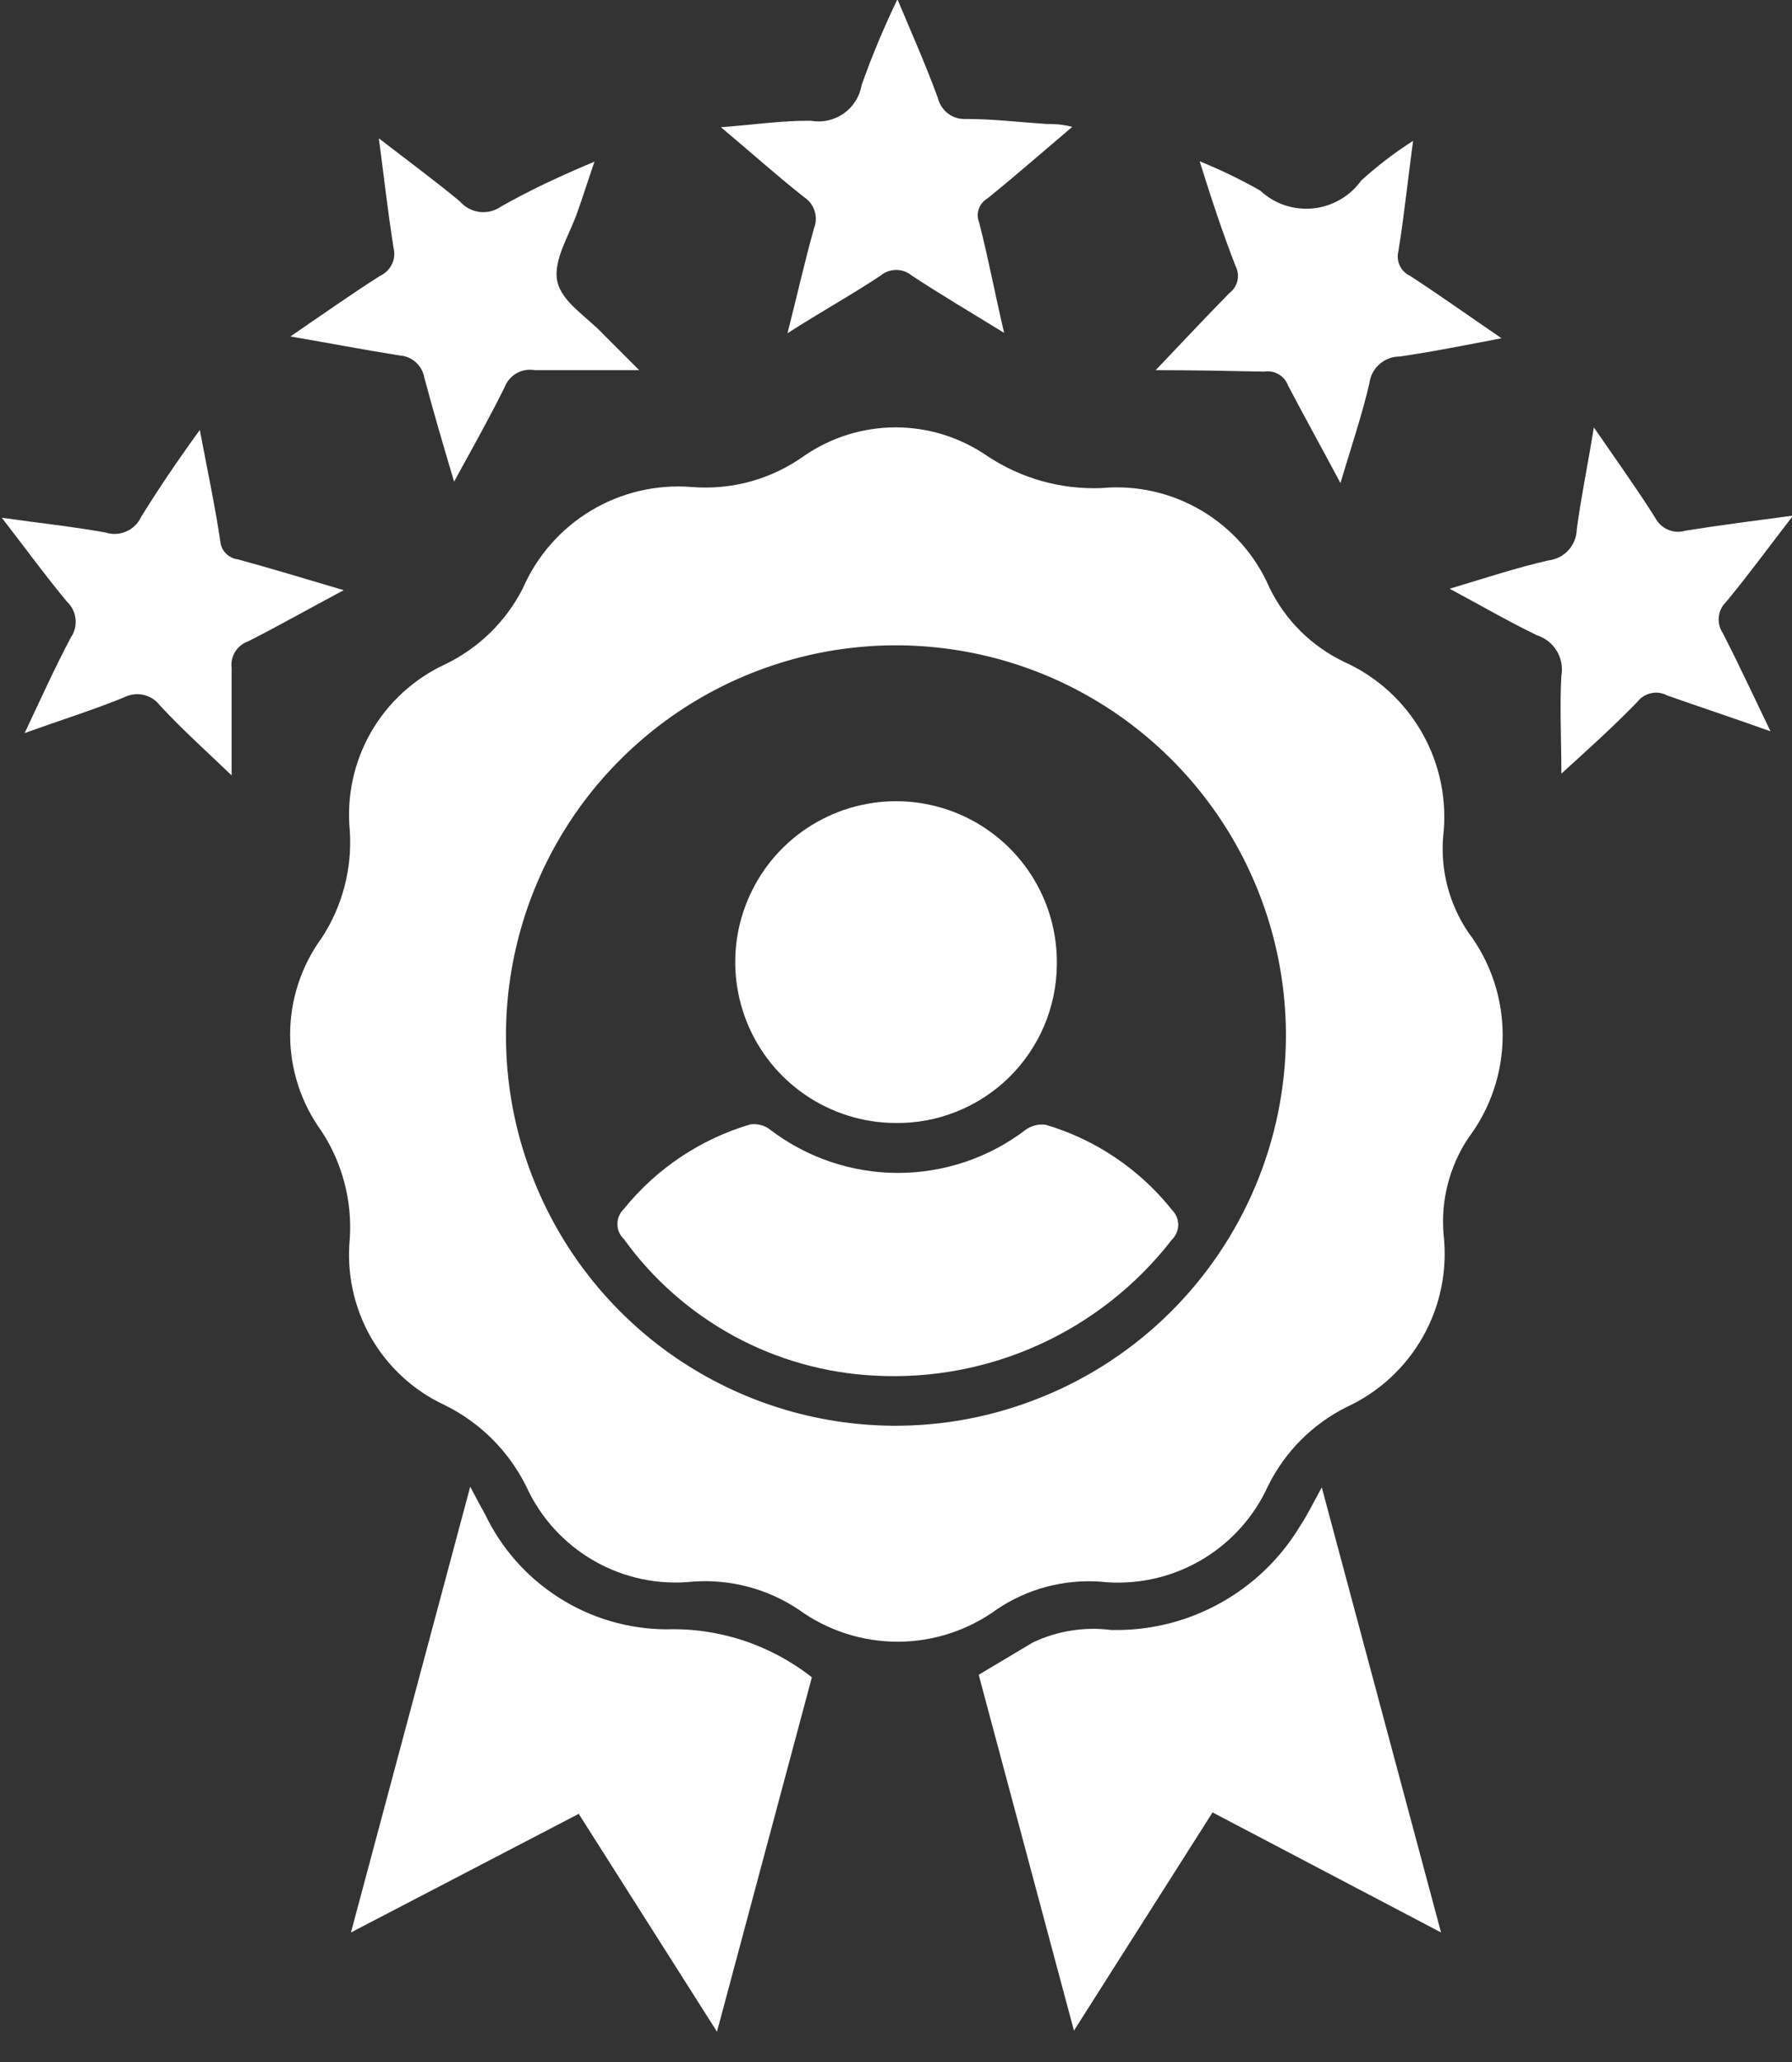
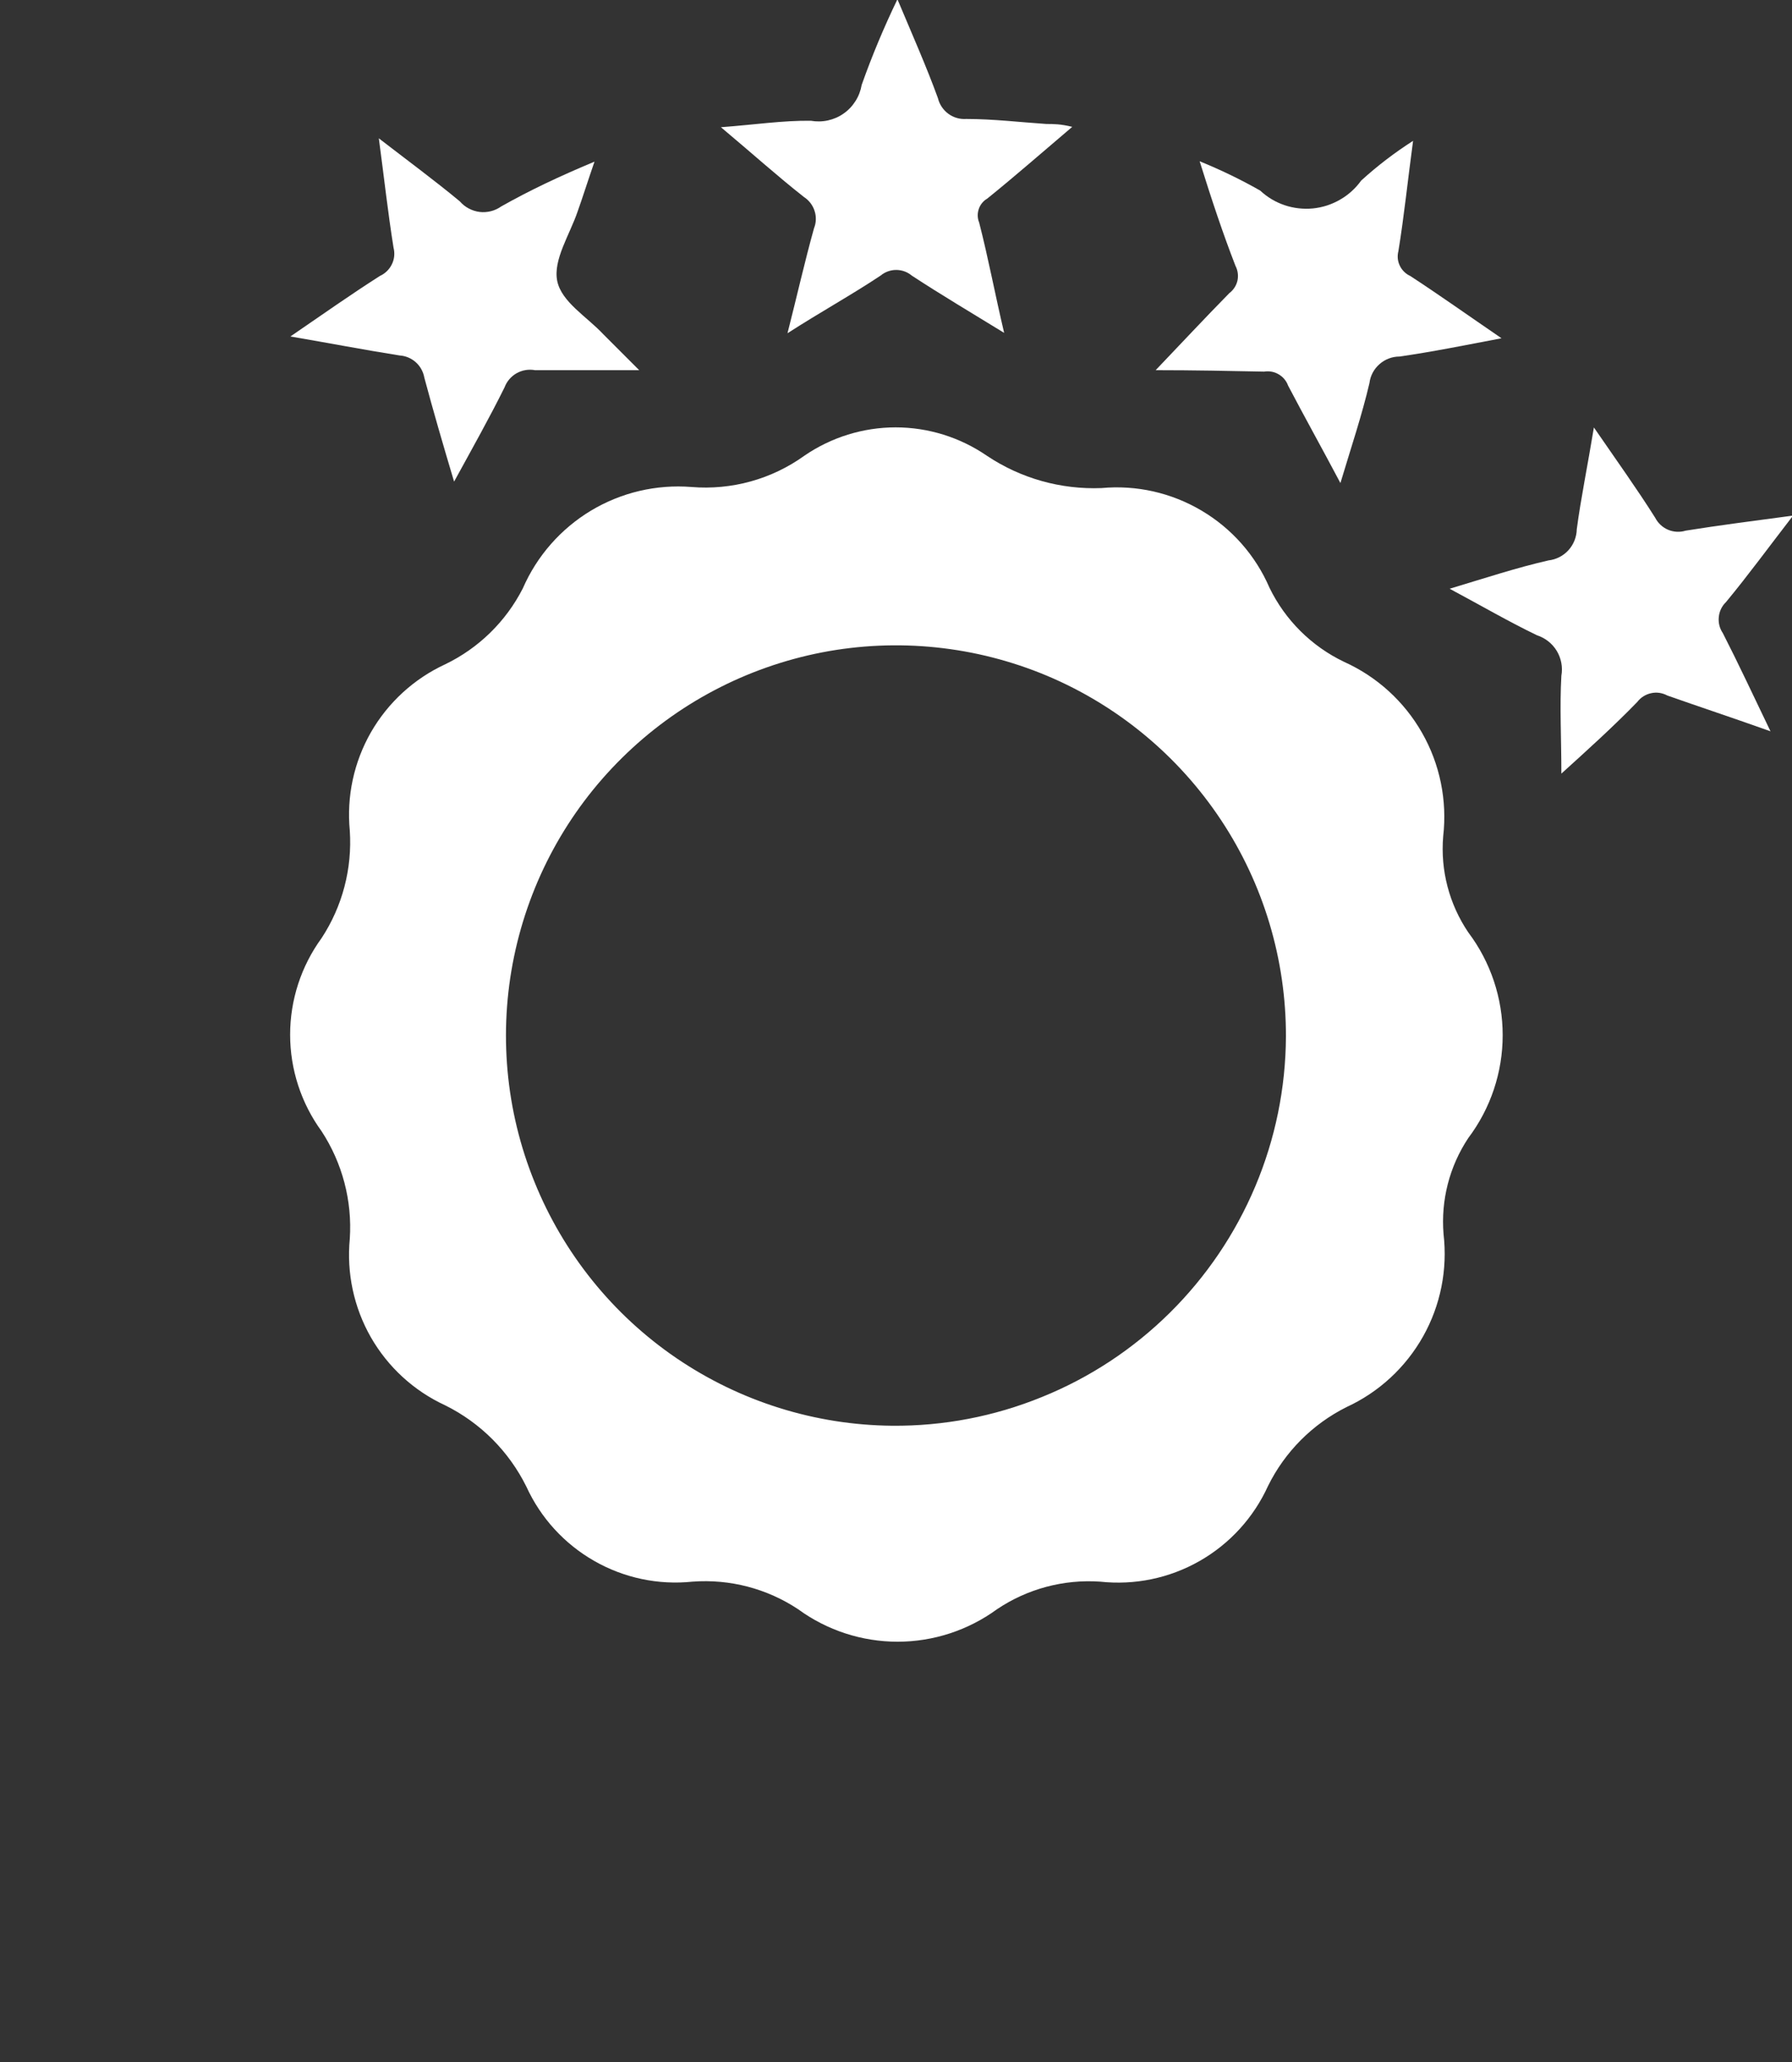
<svg xmlns="http://www.w3.org/2000/svg" width="20" height="23" viewBox="0 0 20 23" fill="none">
  <rect x="0" y="0" width="20" height="23" fill="#333333" stroke="none" />
  <g clip-path="url(#clip0_232_551)">
    <path d="M7.717 5.432C8.165 5.469 8.611 5.346 8.976 5.084C9.276 4.878 9.632 4.767 9.996 4.767C10.36 4.767 10.715 4.878 11.015 5.084C11.392 5.336 11.84 5.462 12.294 5.444C12.683 5.408 13.074 5.496 13.411 5.696C13.748 5.895 14.013 6.196 14.168 6.555C14.344 6.917 14.637 7.208 15 7.382C15.367 7.547 15.672 7.824 15.871 8.174C16.071 8.524 16.153 8.929 16.107 9.329C16.075 9.707 16.174 10.085 16.387 10.4C16.636 10.73 16.771 11.133 16.771 11.547C16.771 11.961 16.636 12.364 16.387 12.694C16.177 13.01 16.08 13.387 16.111 13.765C16.157 14.16 16.078 14.559 15.883 14.906C15.688 15.253 15.389 15.529 15.028 15.695C14.648 15.885 14.34 16.194 14.152 16.575C13.992 16.927 13.725 17.22 13.388 17.412C13.051 17.604 12.663 17.684 12.278 17.642C11.871 17.614 11.466 17.722 11.127 17.95C10.805 18.185 10.416 18.312 10.018 18.312C9.619 18.312 9.23 18.185 8.908 17.95C8.56 17.719 8.146 17.611 7.729 17.642C7.348 17.682 6.964 17.601 6.632 17.411C6.299 17.221 6.034 16.931 5.875 16.583C5.68 16.189 5.362 15.87 4.968 15.675C4.619 15.514 4.33 15.249 4.139 14.916C3.949 14.583 3.867 14.199 3.904 13.817C3.932 13.394 3.821 12.973 3.589 12.618C3.361 12.305 3.238 11.928 3.238 11.541C3.238 11.154 3.361 10.777 3.589 10.464C3.822 10.109 3.932 9.688 3.904 9.265C3.867 8.883 3.95 8.5 4.14 8.168C4.331 7.836 4.62 7.571 4.968 7.41C5.342 7.23 5.646 6.933 5.835 6.563C5.992 6.202 6.258 5.899 6.595 5.696C6.933 5.493 7.325 5.401 7.717 5.432ZM14.352 11.563C14.354 10.703 14.102 9.862 13.627 9.146C13.152 8.43 12.476 7.87 11.684 7.537C10.891 7.205 10.018 7.114 9.174 7.277C8.33 7.441 7.553 7.85 6.942 8.454C6.33 9.057 5.911 9.829 5.737 10.671C5.563 11.512 5.642 12.387 5.965 13.183C6.287 13.98 6.838 14.664 7.548 15.148C8.259 15.632 9.096 15.895 9.956 15.903C10.53 15.908 11.098 15.799 11.63 15.582C12.162 15.367 12.646 15.048 13.054 14.645C13.462 14.242 13.787 13.762 14.01 13.233C14.233 12.704 14.349 12.137 14.352 11.563Z" fill="white" />
-     <path d="M3.917 21.555L5.248 16.583C5.32 16.719 5.364 16.803 5.412 16.887C5.594 17.27 5.88 17.593 6.238 17.821C6.595 18.049 7.01 18.171 7.434 18.174C8.022 18.155 8.598 18.345 9.061 18.709L8.002 22.662L6.459 20.232L3.917 21.555Z" fill="white" />
-     <path d="M16.083 21.555L13.533 20.216L11.986 22.65L10.923 18.681L11.526 18.321C11.797 18.192 12.1 18.143 12.398 18.181C12.821 18.192 13.24 18.09 13.612 17.885C13.983 17.681 14.294 17.382 14.512 17.018C14.592 16.898 14.652 16.771 14.752 16.591L16.083 21.555Z" fill="white" />
    <path d="M12.898 4.129C13.185 3.829 13.449 3.545 13.721 3.269C13.766 3.235 13.798 3.186 13.811 3.13C13.823 3.074 13.815 3.016 13.789 2.966C13.649 2.606 13.525 2.234 13.389 1.799C13.621 1.893 13.847 2.002 14.065 2.126C14.143 2.199 14.236 2.255 14.338 2.289C14.439 2.323 14.547 2.335 14.653 2.325C14.76 2.314 14.863 2.281 14.956 2.227C15.049 2.174 15.129 2.101 15.192 2.014C15.372 1.85 15.566 1.702 15.771 1.571C15.711 2.014 15.671 2.41 15.607 2.802C15.593 2.856 15.598 2.913 15.623 2.964C15.647 3.014 15.688 3.055 15.739 3.078C16.063 3.289 16.383 3.517 16.758 3.773C16.359 3.849 15.983 3.925 15.619 3.977C15.537 3.977 15.458 4.007 15.396 4.062C15.334 4.116 15.294 4.191 15.284 4.273C15.2 4.632 15.08 4.988 14.96 5.388C14.748 4.988 14.56 4.652 14.376 4.301C14.357 4.248 14.319 4.203 14.27 4.175C14.222 4.146 14.164 4.136 14.108 4.145C13.717 4.137 13.329 4.129 12.898 4.129Z" fill="white" />
-     <path d="M3.836 6.583C3.437 6.795 3.109 6.982 2.769 7.154C2.709 7.175 2.658 7.216 2.625 7.269C2.591 7.323 2.577 7.387 2.585 7.45C2.585 7.85 2.585 8.225 2.585 8.649C2.31 8.385 2.034 8.137 1.786 7.87C1.741 7.81 1.676 7.768 1.603 7.751C1.53 7.734 1.453 7.744 1.386 7.778C1.043 7.918 0.683 8.03 0.275 8.177C0.463 7.778 0.615 7.442 0.791 7.11C0.833 7.049 0.851 6.976 0.843 6.902C0.835 6.829 0.801 6.761 0.747 6.711C0.507 6.423 0.287 6.119 0.02 5.775C0.443 5.835 0.819 5.875 1.175 5.939C1.251 5.964 1.333 5.961 1.407 5.929C1.481 5.898 1.54 5.84 1.574 5.767C1.77 5.452 1.974 5.148 2.23 4.796C2.314 5.24 2.398 5.635 2.458 6.031C2.461 6.083 2.482 6.132 2.518 6.17C2.554 6.208 2.602 6.233 2.653 6.239C3.009 6.335 3.389 6.451 3.836 6.583Z" fill="white" />
    <path d="M17.789 4.768C18.045 5.14 18.269 5.452 18.473 5.775C18.504 5.835 18.555 5.883 18.617 5.909C18.679 5.935 18.748 5.939 18.813 5.919C19.188 5.859 19.564 5.811 20.012 5.751C19.74 6.103 19.512 6.415 19.264 6.715C19.218 6.759 19.189 6.818 19.183 6.882C19.176 6.946 19.192 7.009 19.228 7.062C19.404 7.406 19.568 7.758 19.76 8.157C19.336 8.006 18.96 7.882 18.609 7.758C18.553 7.728 18.489 7.718 18.428 7.732C18.366 7.745 18.311 7.78 18.273 7.83C18.001 8.11 17.713 8.369 17.426 8.629C17.426 8.229 17.406 7.89 17.426 7.538C17.443 7.443 17.425 7.344 17.375 7.261C17.325 7.178 17.246 7.116 17.154 7.086C16.838 6.934 16.538 6.759 16.179 6.567C16.578 6.447 16.93 6.331 17.282 6.251C17.368 6.241 17.447 6.201 17.505 6.137C17.563 6.073 17.596 5.99 17.598 5.903C17.642 5.568 17.718 5.2 17.789 4.768Z" fill="white" />
    <path d="M11.207 3.713C10.836 3.485 10.504 3.289 10.176 3.074C10.127 3.033 10.066 3.011 10.002 3.011C9.939 3.011 9.877 3.033 9.828 3.074C9.505 3.289 9.169 3.473 8.789 3.717C8.897 3.293 8.981 2.918 9.085 2.546C9.11 2.484 9.112 2.415 9.091 2.352C9.071 2.289 9.029 2.234 8.973 2.198C8.673 1.962 8.39 1.707 8.046 1.419C8.422 1.391 8.737 1.343 9.049 1.347C9.113 1.358 9.178 1.357 9.241 1.343C9.304 1.329 9.364 1.303 9.416 1.266C9.469 1.229 9.514 1.181 9.548 1.127C9.583 1.072 9.606 1.011 9.617 0.947C9.732 0.622 9.866 0.303 10.016 -0.008C10.184 0.392 10.34 0.743 10.468 1.095C10.485 1.165 10.526 1.226 10.584 1.269C10.641 1.311 10.712 1.332 10.784 1.327C11.084 1.327 11.383 1.363 11.679 1.383C11.759 1.383 11.839 1.383 11.967 1.415C11.623 1.707 11.327 1.966 11.02 2.214C10.975 2.24 10.94 2.282 10.924 2.331C10.907 2.38 10.908 2.434 10.928 2.482C11.031 2.882 11.104 3.277 11.207 3.713Z" fill="white" />
    <path d="M3.241 3.753C3.609 3.501 3.921 3.281 4.24 3.078C4.299 3.051 4.346 3.005 4.374 2.947C4.402 2.89 4.408 2.824 4.392 2.762C4.328 2.362 4.288 1.99 4.228 1.543C4.56 1.799 4.852 2.014 5.132 2.246C5.188 2.311 5.267 2.353 5.353 2.364C5.438 2.374 5.525 2.352 5.595 2.302C5.907 2.126 6.235 1.97 6.635 1.803C6.559 2.022 6.503 2.202 6.447 2.358C6.359 2.618 6.171 2.898 6.219 3.134C6.267 3.369 6.551 3.533 6.734 3.729L7.134 4.129C6.734 4.129 6.335 4.129 5.971 4.129C5.901 4.116 5.828 4.128 5.766 4.163C5.704 4.198 5.656 4.254 5.631 4.321C5.463 4.66 5.276 4.992 5.068 5.372C4.948 4.972 4.832 4.572 4.736 4.213C4.724 4.146 4.691 4.086 4.641 4.041C4.591 3.996 4.527 3.969 4.46 3.965C4.057 3.901 3.685 3.829 3.241 3.753Z" fill="white" />
-     <path d="M9.76 15.344C9.21 15.316 8.672 15.165 8.188 14.901C7.704 14.637 7.285 14.268 6.963 13.821C6.94 13.799 6.922 13.773 6.909 13.744C6.897 13.716 6.891 13.684 6.891 13.653C6.891 13.622 6.897 13.591 6.909 13.562C6.922 13.533 6.94 13.507 6.963 13.485C7.326 13.035 7.818 12.706 8.373 12.542C8.413 12.536 8.453 12.539 8.491 12.549C8.53 12.559 8.566 12.577 8.597 12.602C9.007 12.914 9.507 13.083 10.022 13.083C10.537 13.083 11.038 12.914 11.447 12.602C11.512 12.555 11.592 12.535 11.671 12.546C12.226 12.71 12.717 13.041 13.078 13.493C13.1 13.515 13.118 13.541 13.131 13.57C13.143 13.599 13.15 13.63 13.15 13.661C13.15 13.693 13.143 13.724 13.131 13.752C13.118 13.781 13.1 13.807 13.078 13.829C12.689 14.331 12.183 14.731 11.606 14.995C11.028 15.259 10.395 15.379 9.76 15.344Z" fill="white" />
-     <path d="M9.988 12.526C9.633 12.524 9.286 12.415 8.991 12.215C8.697 12.015 8.469 11.732 8.336 11.402C8.203 11.072 8.171 10.71 8.244 10.362C8.318 10.014 8.493 9.695 8.747 9.447C9.002 9.199 9.325 9.031 9.675 8.967C10.024 8.902 10.386 8.943 10.712 9.084C11.039 9.225 11.316 9.46 11.509 9.759C11.702 10.058 11.801 10.408 11.795 10.763C11.793 10.998 11.744 11.23 11.652 11.446C11.56 11.661 11.426 11.857 11.258 12.021C11.091 12.184 10.892 12.313 10.674 12.4C10.456 12.487 10.223 12.53 9.988 12.526Z" fill="white" />
  </g>
  <defs>
    <clipPath id="clip0_232_551">
      <rect width="20" height="22.666" fill="white" />
    </clipPath>
  </defs>
</svg>